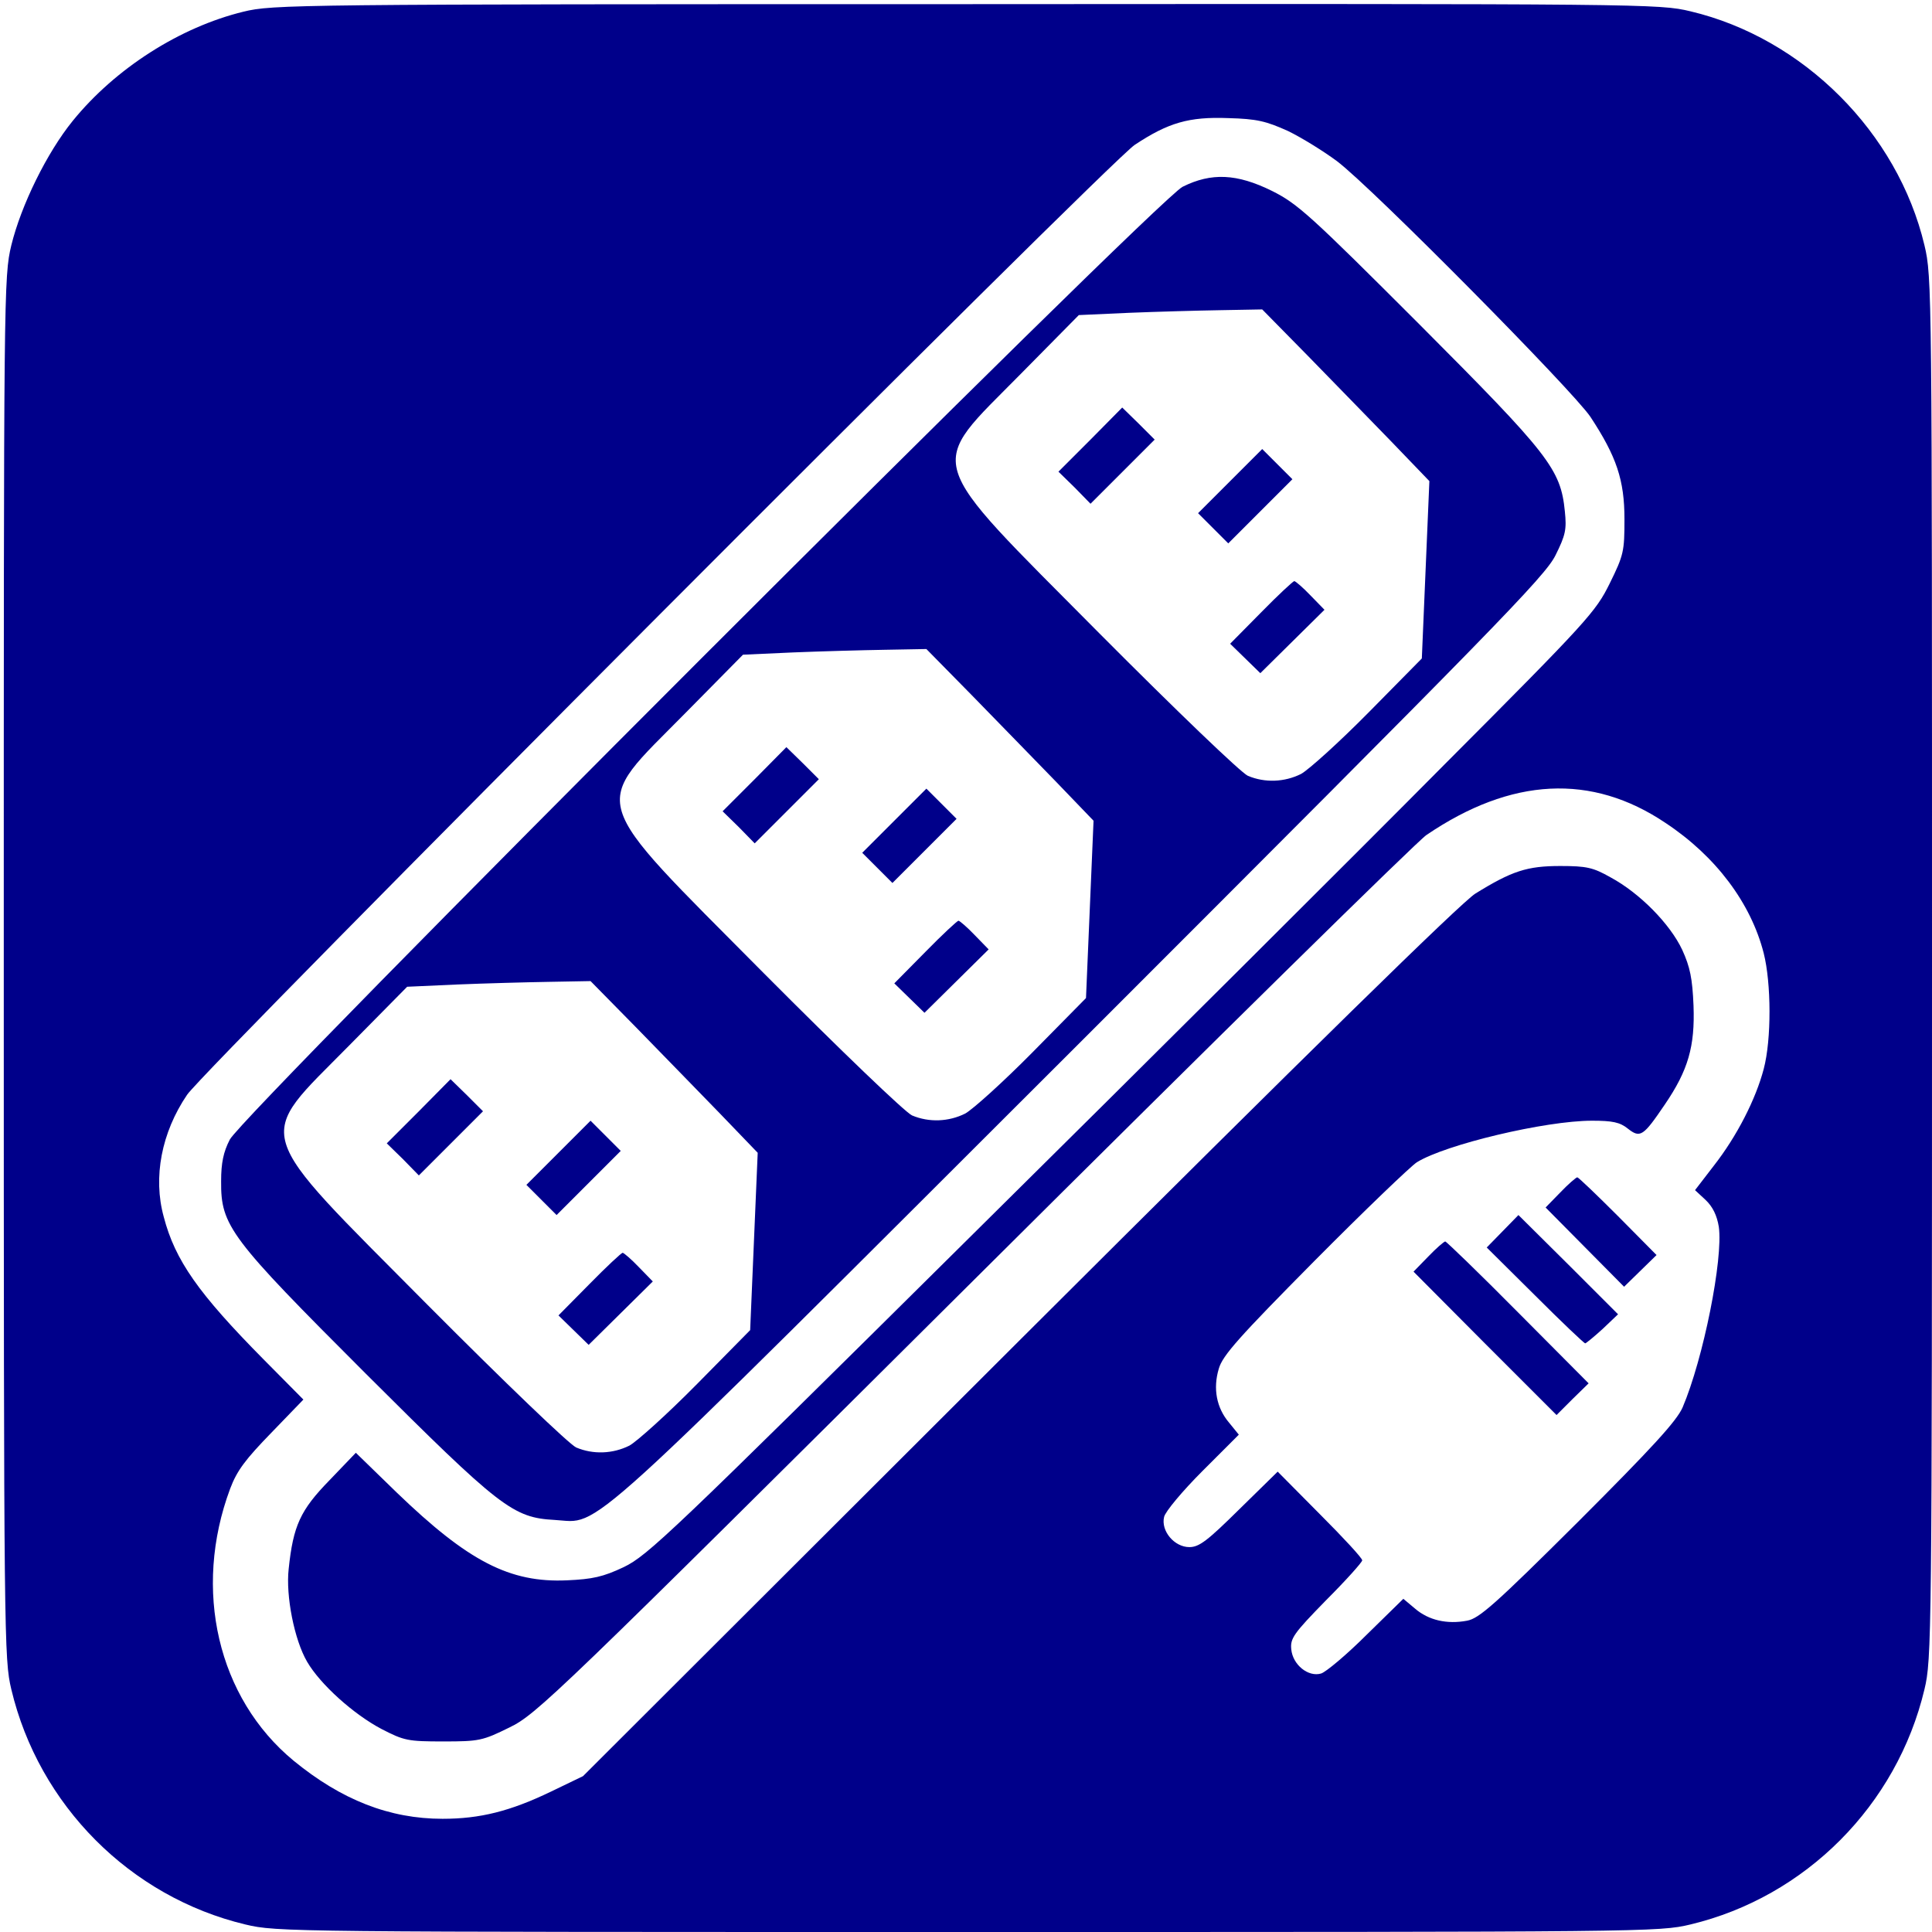
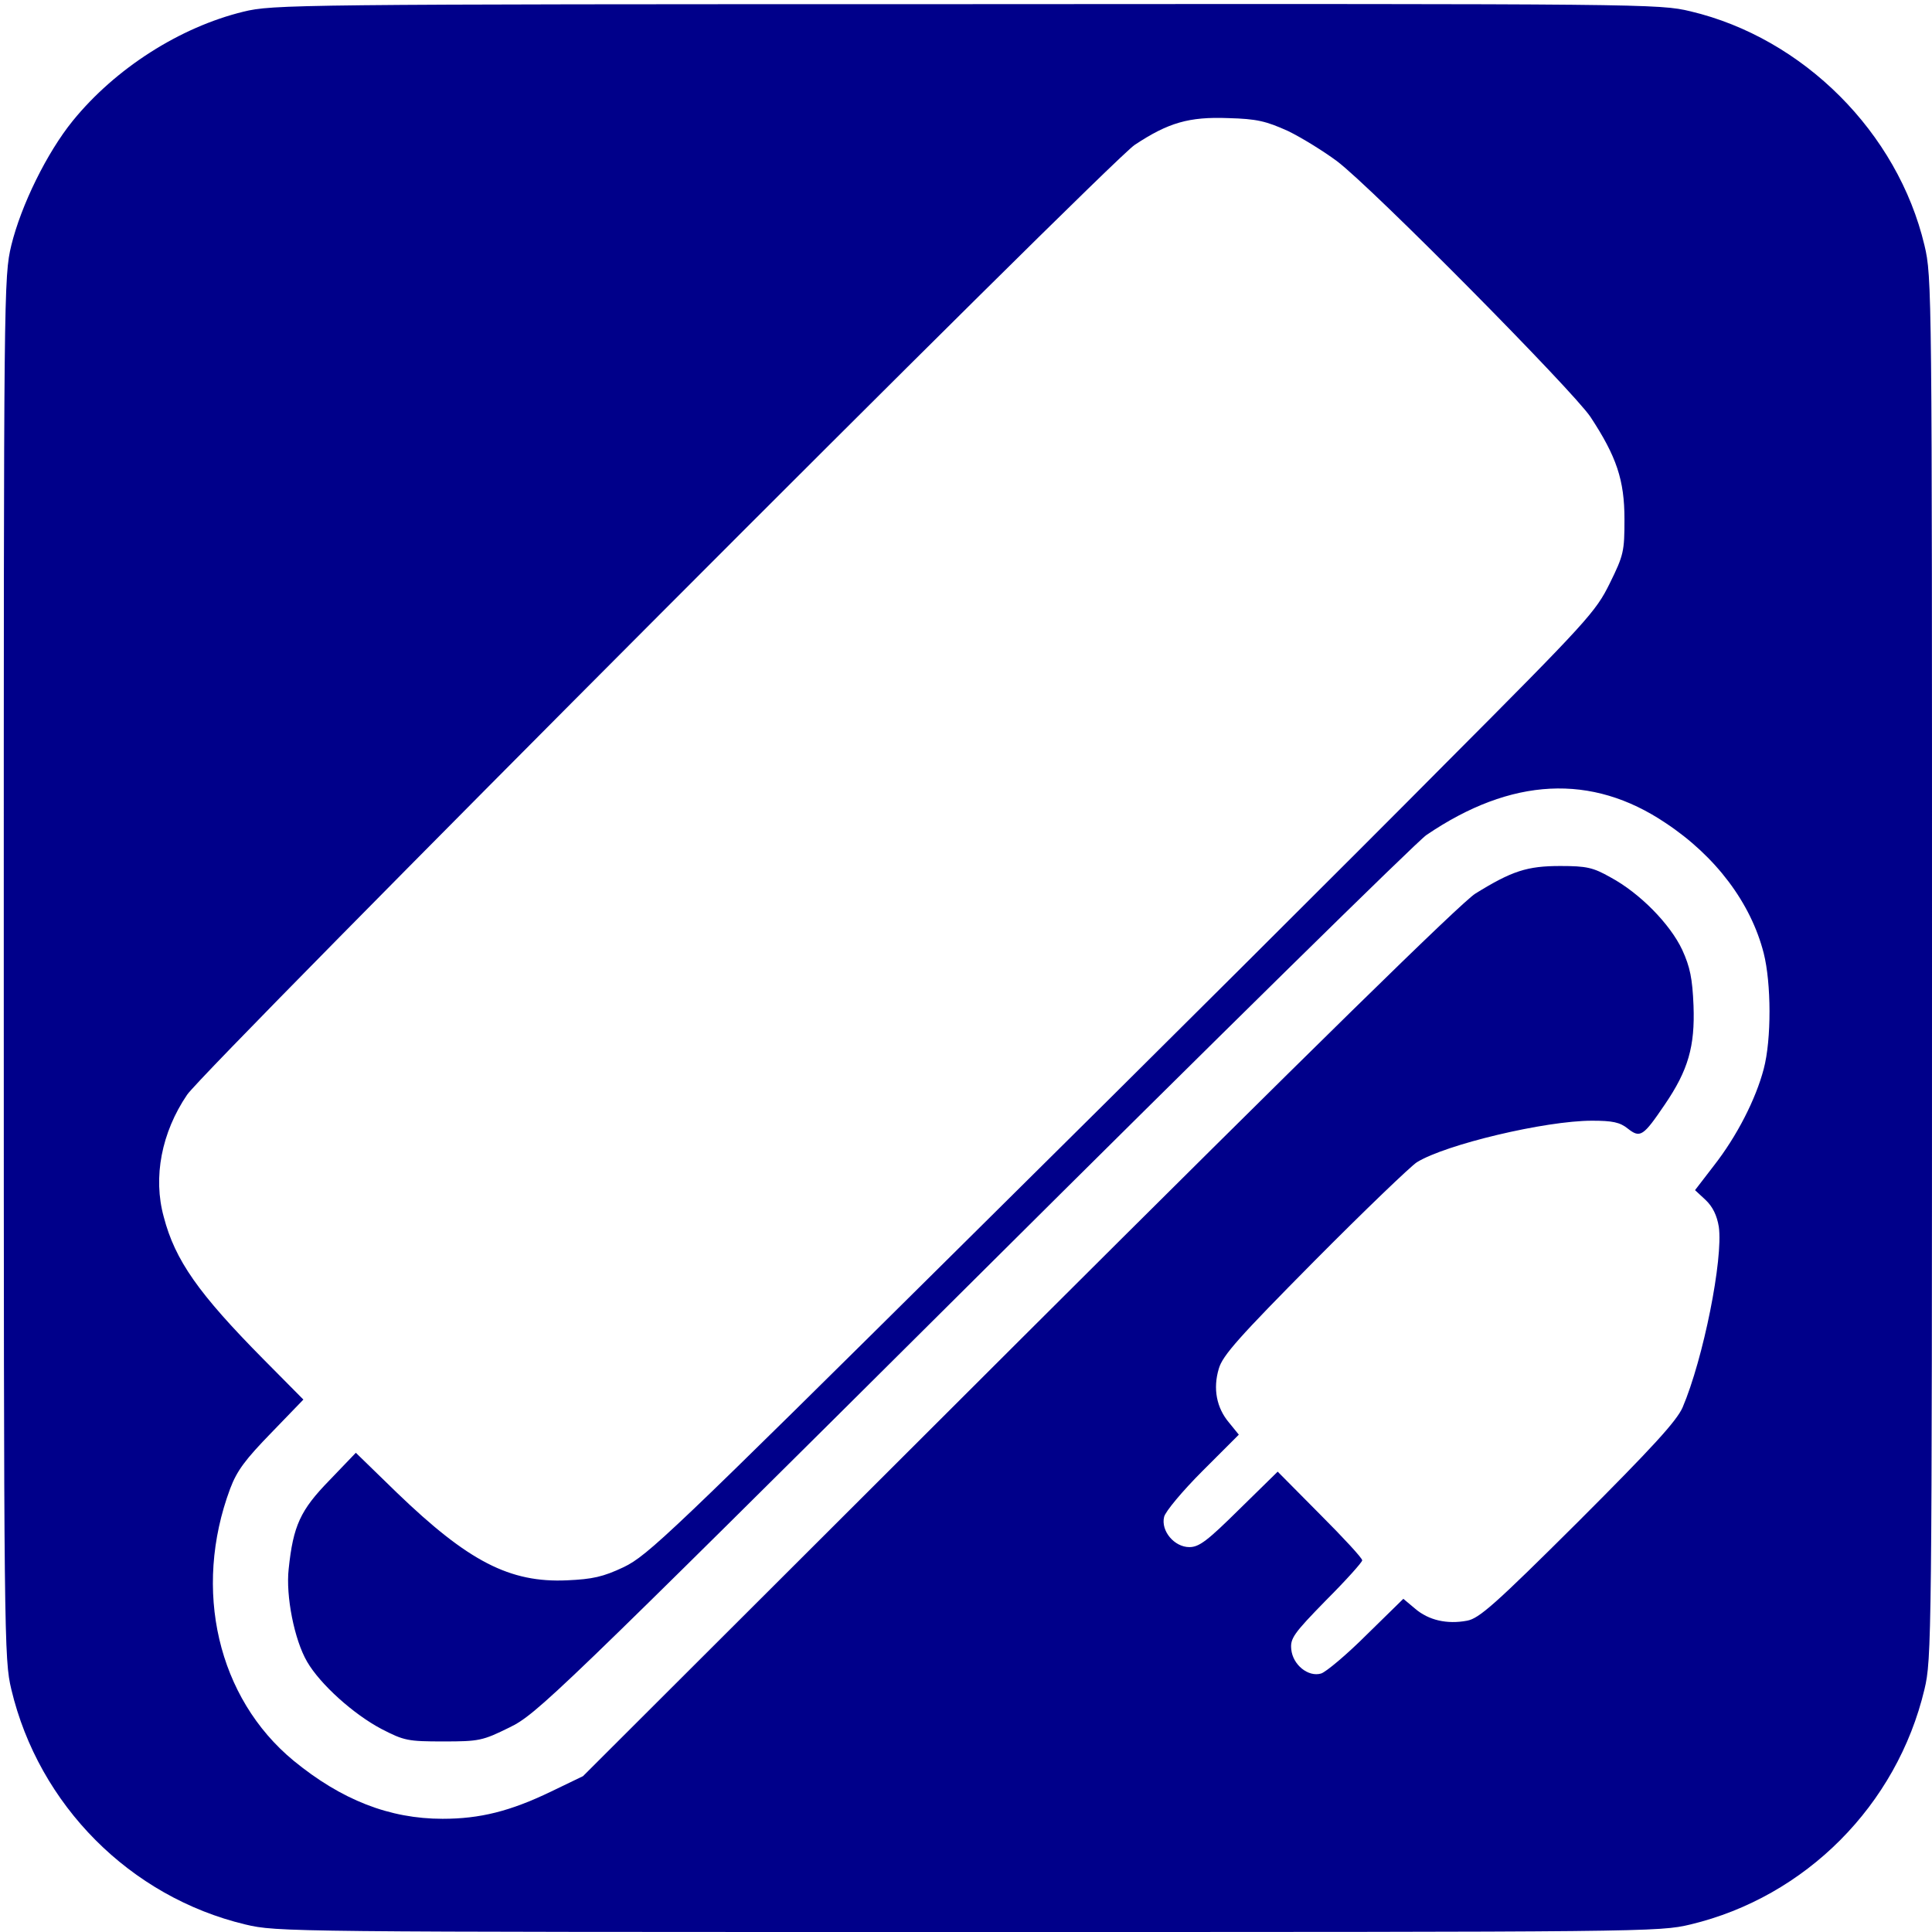
<svg xmlns="http://www.w3.org/2000/svg" version="1.0" width="682.7" height="682.7" viewBox="0 0 512 512">
  <g fill="#00008A">
    <path d="M645 5089c-168-41-339-150-452-289-69-85-137-224-163-330-20-84-20-114-20-1915C10 768 11 723 30 643 103 336 345 93 650 20 734 0 760 0 2565 0s1831 0 1915 20c305 73 547 316 620 623 19 80 20 125 20 1912 0 1801 0 1831-20 1915-71 299-321 549-620 620-84 20-113 20-1920 19-1784 0-1837-1-1915-20zm2768-316c37-18 95-54 130-80 94-71 626-609 672-678 69-105 90-167 90-271 0-85-2-95-39-170s-57-98-440-482c-220-222-784-784-1253-1248-798-791-856-846-920-877-55-26-83-32-150-35-152-7-262 50-451 232l-109 106-70-73c-77-79-96-120-108-235-8-71 15-188 49-246 35-60 123-139 197-178 60-31 70-33 164-33 95 0 104 2 175 37 72 35 117 78 1230 1185 635 632 1175 1163 1200 1180 225 153 438 164 634 32 133-88 226-212 260-345 20-79 21-228 0-307-21-80-71-178-132-256l-50-65 28-26c19-18 30-41 35-71 12-85-41-350-96-479-16-36-79-105-277-303-220-219-262-256-294-262-53-10-102 1-138 32l-31 26-97-95c-53-53-108-99-121-103-34-10-75 23-79 64-3 29 6 42 92 130 53 53 96 101 96 106 0 6-50 60-112 122l-112 113-102-100c-84-83-106-100-132-100-40 0-76 43-67 80 3 14 49 69 102 122l96 96-26 32c-33 39-43 90-27 143 10 35 54 84 253 285 133 134 256 252 272 262 76 47 340 110 464 110 54 0 74-4 95-21 33-26 41-20 98 64 62 91 80 154 76 262-3 72-9 102-30 148-32 68-112 150-190 192-46 26-63 30-133 30-88 0-128-13-225-73-37-23-433-411-1210-1186L1545 413l-85-41c-108-52-188-72-287-72-141 0-268 50-395 154-201 166-268 453-168 721 18 48 41 78 109 148l85 88-106 107c-172 174-234 262-264 377-29 105-6 224 62 324 50 73 2442 2471 2511 2517 89 59 144 75 248 71 76-2 100-8 158-34z" transform="matrix(.1 0 0 -.1 0 512)" />
-     <path d="M3134 4625c-67-33-2490-2456-2525-2525-17-33-23-62-23-110-1-119 23-150 383-510 357-356 390-382 501-388 125-7 44-81 1398 1271 1095 1095 1226 1229 1254 1285 27 54 30 69 25 117-11 112-42 151-386 496-289 289-322 319-390 353-93 46-161 49-237 11zm331-447c66-68 166-170 222-228l101-105-10-235-10-235-141-143c-78-79-159-152-179-163-44-22-96-24-141-5-18 8-189 172-393 377-474 478-460 433-208 689l153 155 133 6c73 3 183 6 243 7l110 2 120-122zm-890-900c66-68 166-170 222-228l101-105-10-235-10-235-141-143c-78-79-159-152-179-163-44-22-96-24-141-5-18 8-189 172-393 377-474 478-460 433-208 689l153 155 133 6c73 3 183 6 243 7l110 2 120-122zm-890-880c66-68 166-170 222-228l101-105-10-235-10-235-141-143c-78-79-159-152-179-163-44-22-96-24-141-5-18 8-189 172-393 377-474 478-460 433-208 689l153 155 133 6c73 3 183 6 243 7l110 2 120-122z" transform="matrix(.1 0 0 -.1 0 512)" />
-     <path d="m2890 3955-85-85 43-42 42-43 85 85 85 85-43 43-43 42-84-85zM3260 3845l-85-85 40-40 40-40 85 85 85 85-40 40-40 40-85-85zM3342 3497l-82-83 40-39 40-39 85 84 85 84-37 38c-20 21-40 38-43 38s-43-37-88-83zM2000 3055l-85-85 43-42 42-43 85 85 85 85-43 43-43 42-84-85zM2370 2945l-85-85 40-40 40-40 85 85 85 85-40 40-40 40-85-85zM2452 2597l-82-83 40-39 40-39 85 84 85 84-37 38c-20 21-40 38-43 38s-43-37-88-83zM1110 2175l-85-85 43-42 42-43 85 85 85 85-43 43-43 42-84-85zM1480 2065l-85-85 40-40 40-40 85 85 85 85-40 40-40 40-85-85zM1562 1717l-82-83 40-39 40-39 85 84 85 84-37 38c-20 21-40 38-43 38s-43-37-88-83zM4135 1960l-39-40 104-105 104-105 43 42 43 42-102 103c-57 57-105 103-108 103s-24-18-45-40zM3982 1857l-42-43 128-127c70-70 130-127 133-127 2 0 23 17 46 38l41 39-132 132-132 131-42-43zM3785 1790l-39-40 189-190 190-190 42 42 43 42-187 188c-103 104-190 188-193 188s-24-18-45-40z" transform="matrix(.1 0 0 -.1 0 512)" />
  </g>
</svg>